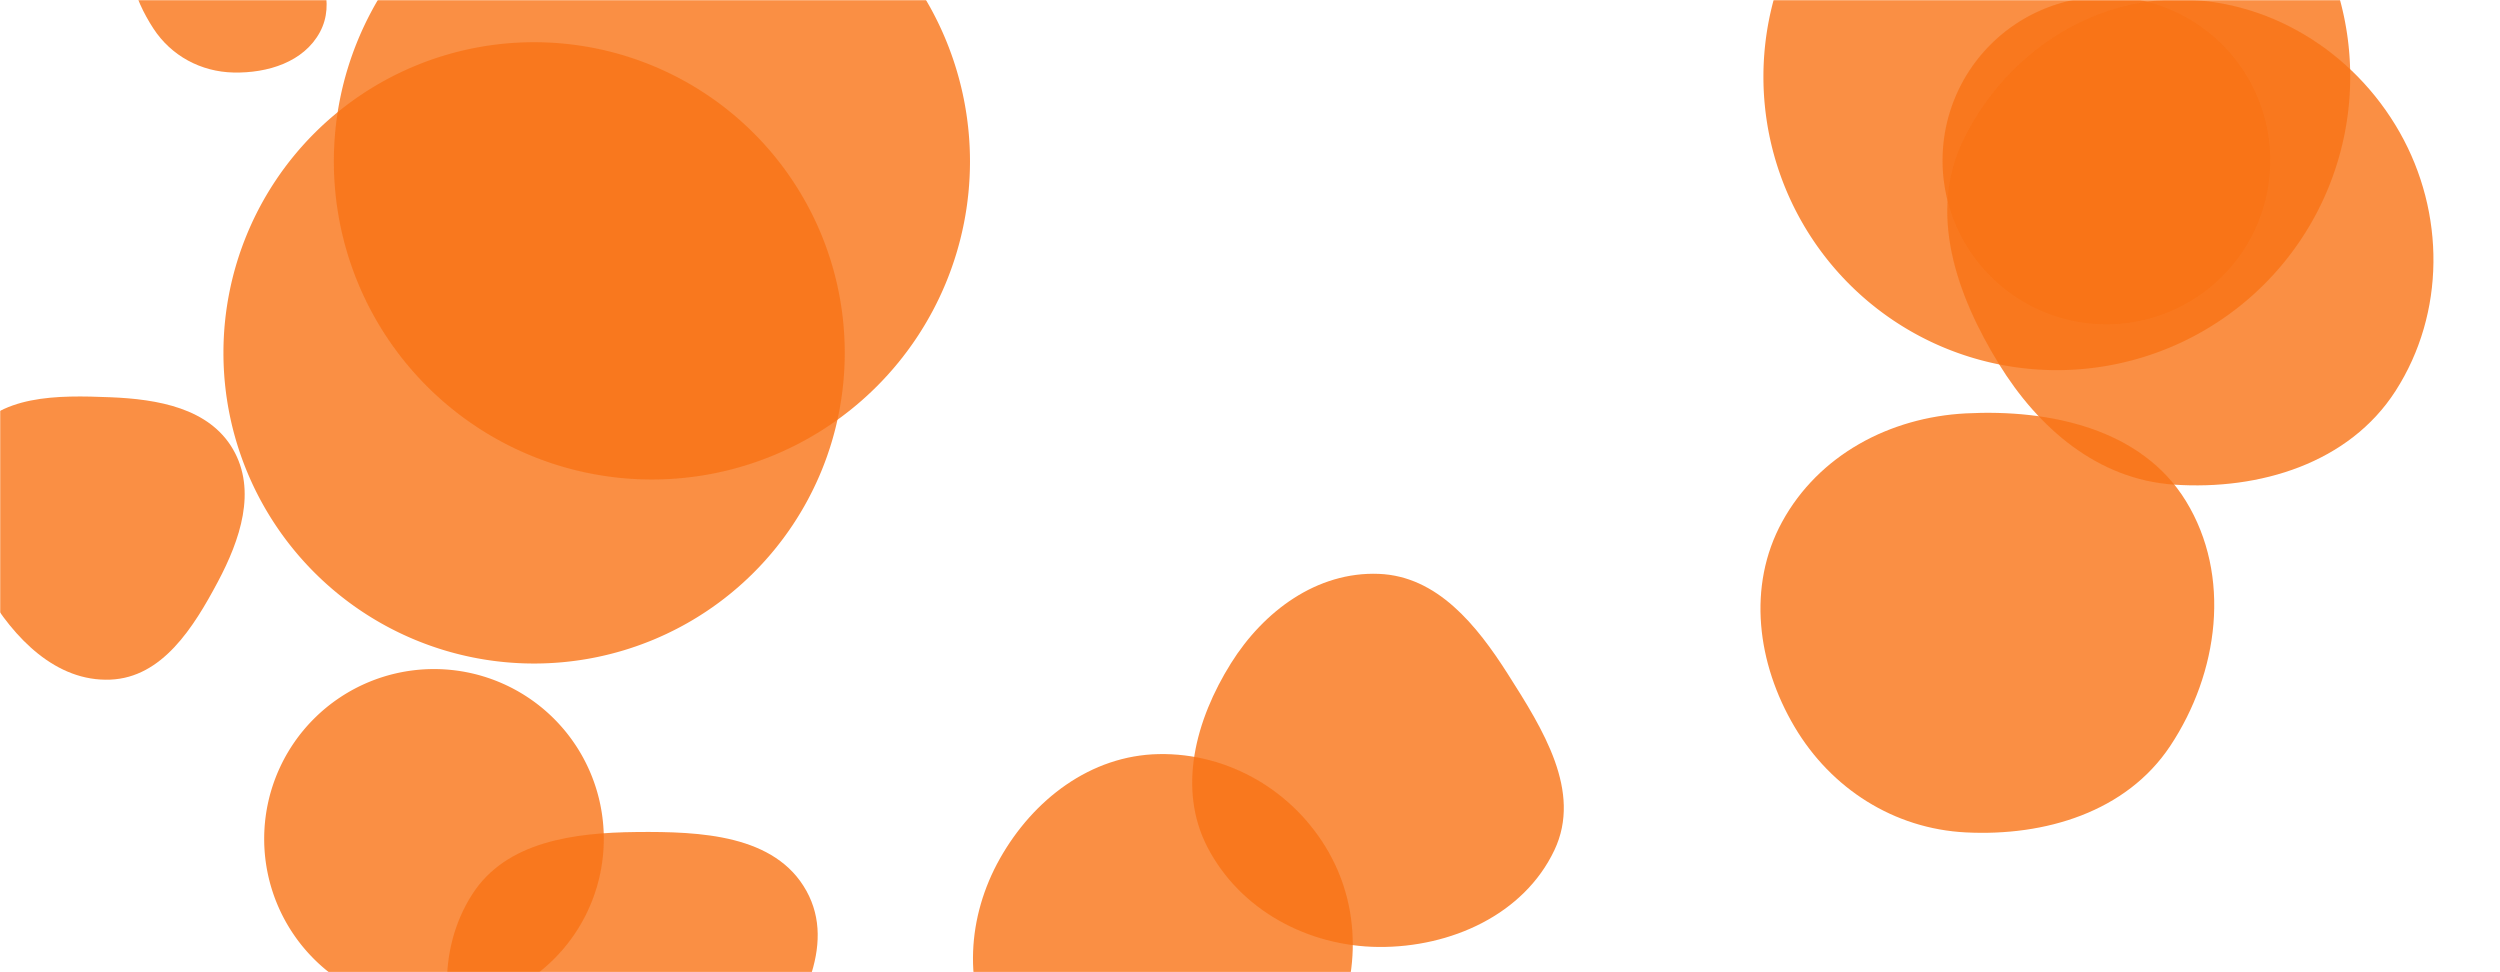
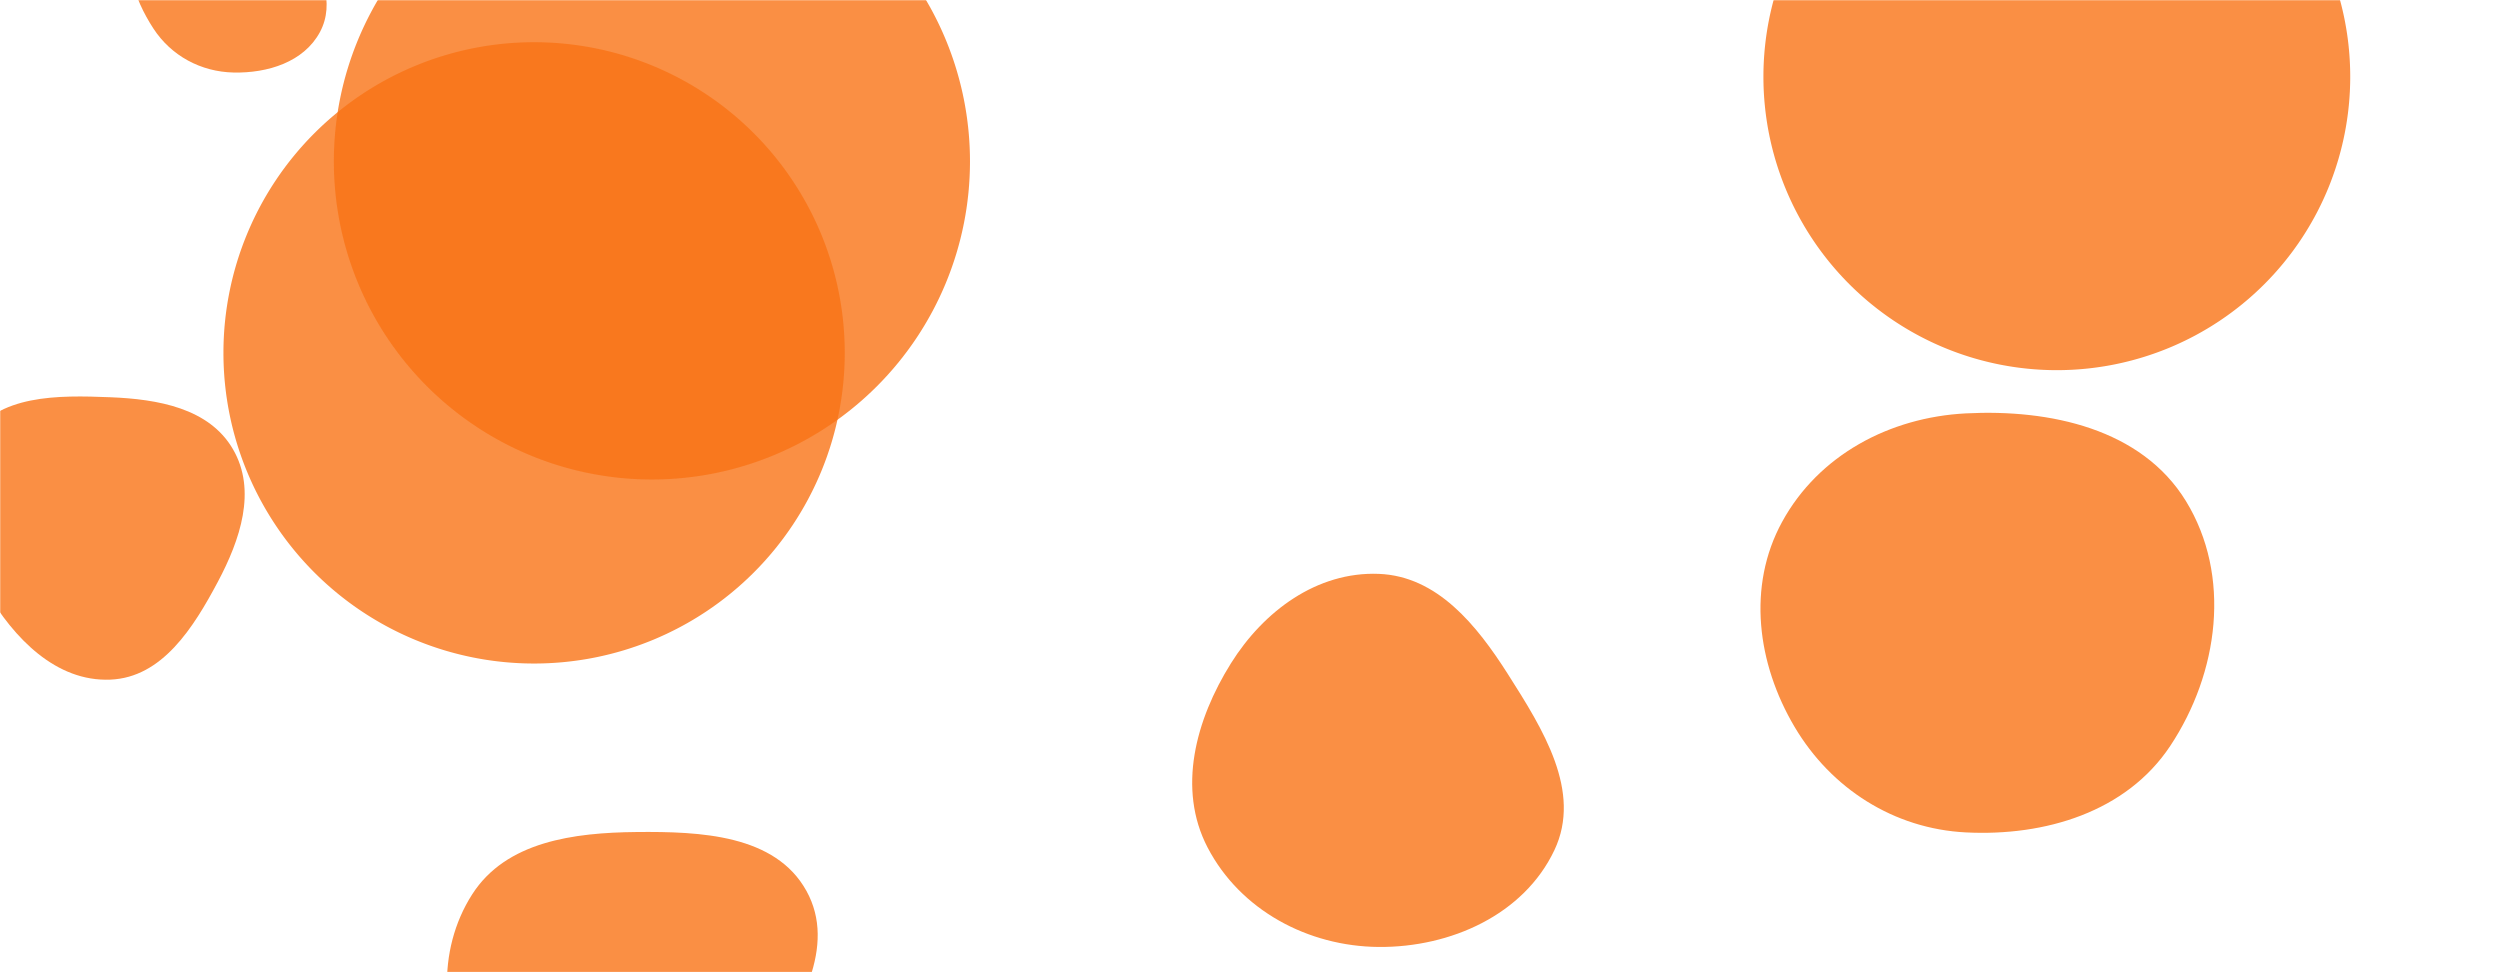
<svg xmlns="http://www.w3.org/2000/svg" version="1.1" width="1440" height="560" preserveAspectRatio="none" viewBox="0 0 1440 560">
  <g mask="url(&quot;#SvgjsMask1050&quot;)" fill="none">
    <path d="M1015.73 44.21 a169 169 0 1 0 338 0 a169 169 0 1 0 -338 0z" fill="rgba(249, 115, 22, 0.8)" class="triangle-float1" />
    <path d="M794.192,545.449C835.456,545.753,877.68,526.975,895.338,489.679C911.362,455.834,888.664,419.939,868.577,388.336C850.525,359.935,827.819,331.861,794.192,330.547C758.646,329.158,727.867,351.938,709.006,382.099C688.747,414.495,677.931,454.326,695.599,488.205C714.433,524.32,753.462,545.148,794.192,545.449" fill="rgba(249, 115, 22, 0.8)" class="triangle-float3" />
-     <path d="M1118.9 92.43 a94.4 94.4 0 1 0 188.8 0 a94.4 94.4 0 1 0 -188.8 0z" fill="rgba(249, 115, 22, 0.8)" class="triangle-float1" />
-     <path d="M1252.122,279.145C1301.562,282.511,1353.122,266.835,1379.872,225.121C1408.588,180.341,1408.469,122.52,1382.236,76.242C1355.645,29.333,1306.033,-1.307,1252.122,-0.241C1199.872,0.792,1153.258,34.113,1130.626,81.218C1110.512,123.082,1127.023,169.98,1151.32,209.562C1174.213,246.856,1208.463,276.173,1252.122,279.145" fill="rgba(249, 115, 22, 0.8)" class="triangle-float2" />
    <path d="M63.572,391.468C93.413,390.242,111.395,361.596,125.424,335.23C138.343,310.95,148.009,282.528,134.188,258.75C120.418,235.059,90.952,229.916,63.572,228.813C33.36,227.595,-1.389,227.134,-17.643,252.631C-34.663,279.329,-23.742,313.37,-7.755,340.7C8.038,367.698,32.32,392.752,63.572,391.468" fill="rgba(249, 115, 22, 0.8)" class="triangle-float1" />
    <path d="M366.61,657.443C397.355,655.438,422.661,637.593,439.968,612.103C460.418,581.984,482.134,545.082,464.538,513.212C446.639,480.793,403.64,478.873,366.61,479.241C330.46,479.6,291.5,484.685,271.996,515.125C251.219,547.552,253.248,590.82,274.569,622.891C294.015,652.141,331.56,659.729,366.61,657.443" fill="rgba(249, 115, 22, 0.8)" class="triangle-float2" />
    <path d="M128.7 203.25 a178.94 178.94 0 1 0 357.88 0 a178.94 178.94 0 1 0 -357.88 0z" fill="rgba(249, 115, 22, 0.8)" class="triangle-float1" />
-     <path d="M152.17 483.19 a97.81 97.81 0 1 0 195.62 0 a97.81 97.81 0 1 0 -195.62 0z" fill="rgba(249, 115, 22, 0.8)" class="triangle-float3" />
    <path d="M192.29 92.99 a183.21 183.21 0 1 0 366.42 0 a183.21 183.21 0 1 0 -366.42 0z" fill="rgba(249, 115, 22, 0.8)" class="triangle-float1" />
    <path d="M134.545,41.775C154.166,42.194,175.003,35.757,184.287,18.467C193.23,1.813,185.155,-17.662,175.035,-33.628C165.792,-48.21,151.748,-58.554,134.545,-60.01C114.106,-61.74,90.753,-59.216,80.143,-41.661C69.304,-23.726,76.908,-1.137,88.354,16.417C98.636,32.187,115.723,41.373,134.545,41.775" fill="rgba(249, 115, 22, 0.8)" class="triangle-float2" />
-     <path d="M667.314,660.279C707.274,660.477,743.208,637.295,763.204,602.698C783.217,568.071,785.079,525.524,765.283,490.773C745.292,455.679,707.694,433.554,667.314,434.365C628.225,435.15,595.115,460.509,575.932,494.576C557.138,527.953,554.561,568.212,573.059,601.754C592.201,636.464,627.676,660.082,667.314,660.279" fill="rgba(249, 115, 22, 0.8)" class="triangle-float1" />
    <path d="M1132.292,479.467C1177.908,481.793,1224.785,467.733,1250.044,429.678C1277.989,387.575,1285.494,331.571,1259.032,288.521C1233.514,247.007,1180.956,235.581,1132.292,238.111C1088.449,240.39,1047.539,262.083,1026.489,300.609C1006.233,337.683,1012.143,382.283,1033.652,418.644C1054.731,454.278,1090.944,477.359,1132.292,479.467" fill="rgba(249, 115, 22, 0.8)" class="triangle-float3" />
  </g>
  <defs>
    <mask id="SvgjsMask1050">
      <rect width="1440" height="560" fill="#ffffff" />
    </mask>
    <style>
                @keyframes float1 {
                    0%{transform: translate(0, 0)}
                    50%{transform: translate(-10px, 0)}
                    100%{transform: translate(0, 0)}
                }

                .triangle-float1 {
                    animation: float1 5s infinite;
                }

                @keyframes float2 {
                    0%{transform: translate(0, 0)}
                    50%{transform: translate(-5px, -5px)}
                    100%{transform: translate(0, 0)}
                }

                .triangle-float2 {
                    animation: float2 4s infinite;
                }

                @keyframes float3 {
                    0%{transform: translate(0, 0)}
                    50%{transform: translate(0, -10px)}
                    100%{transform: translate(0, 0)}
                }

                .triangle-float3 {
                    animation: float3 6s infinite;
                }
            </style>
  </defs>
</svg>